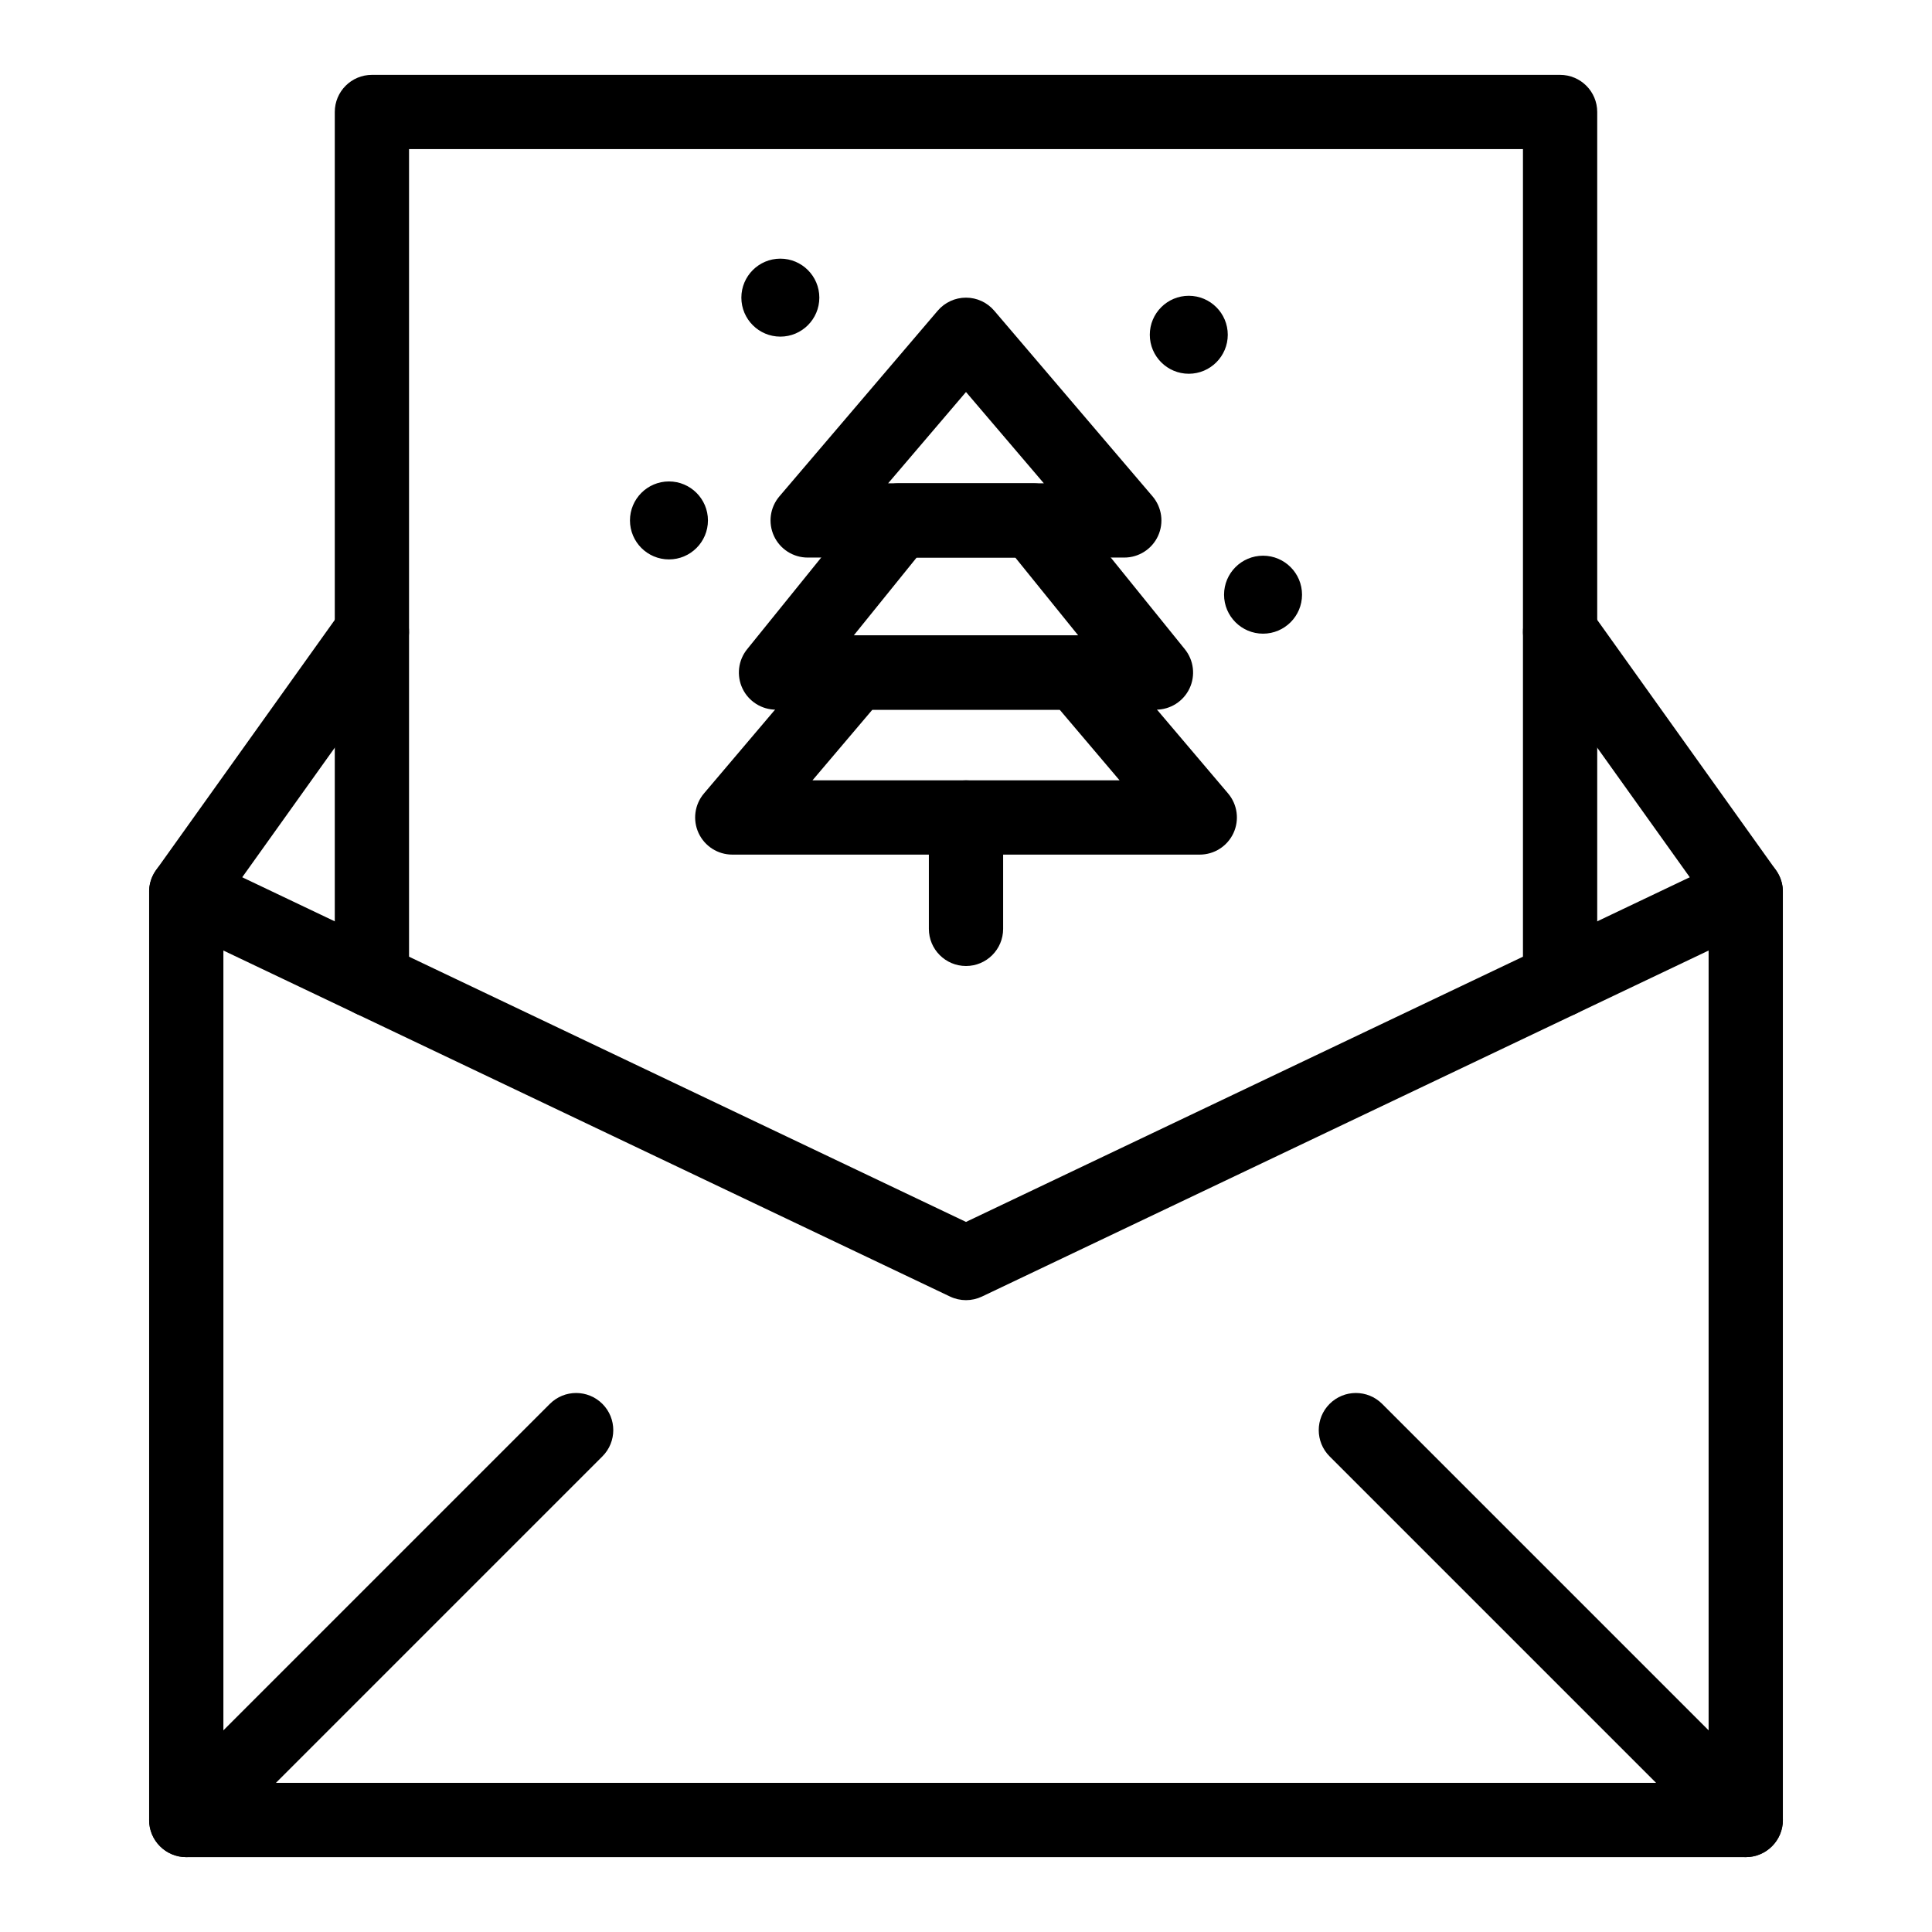
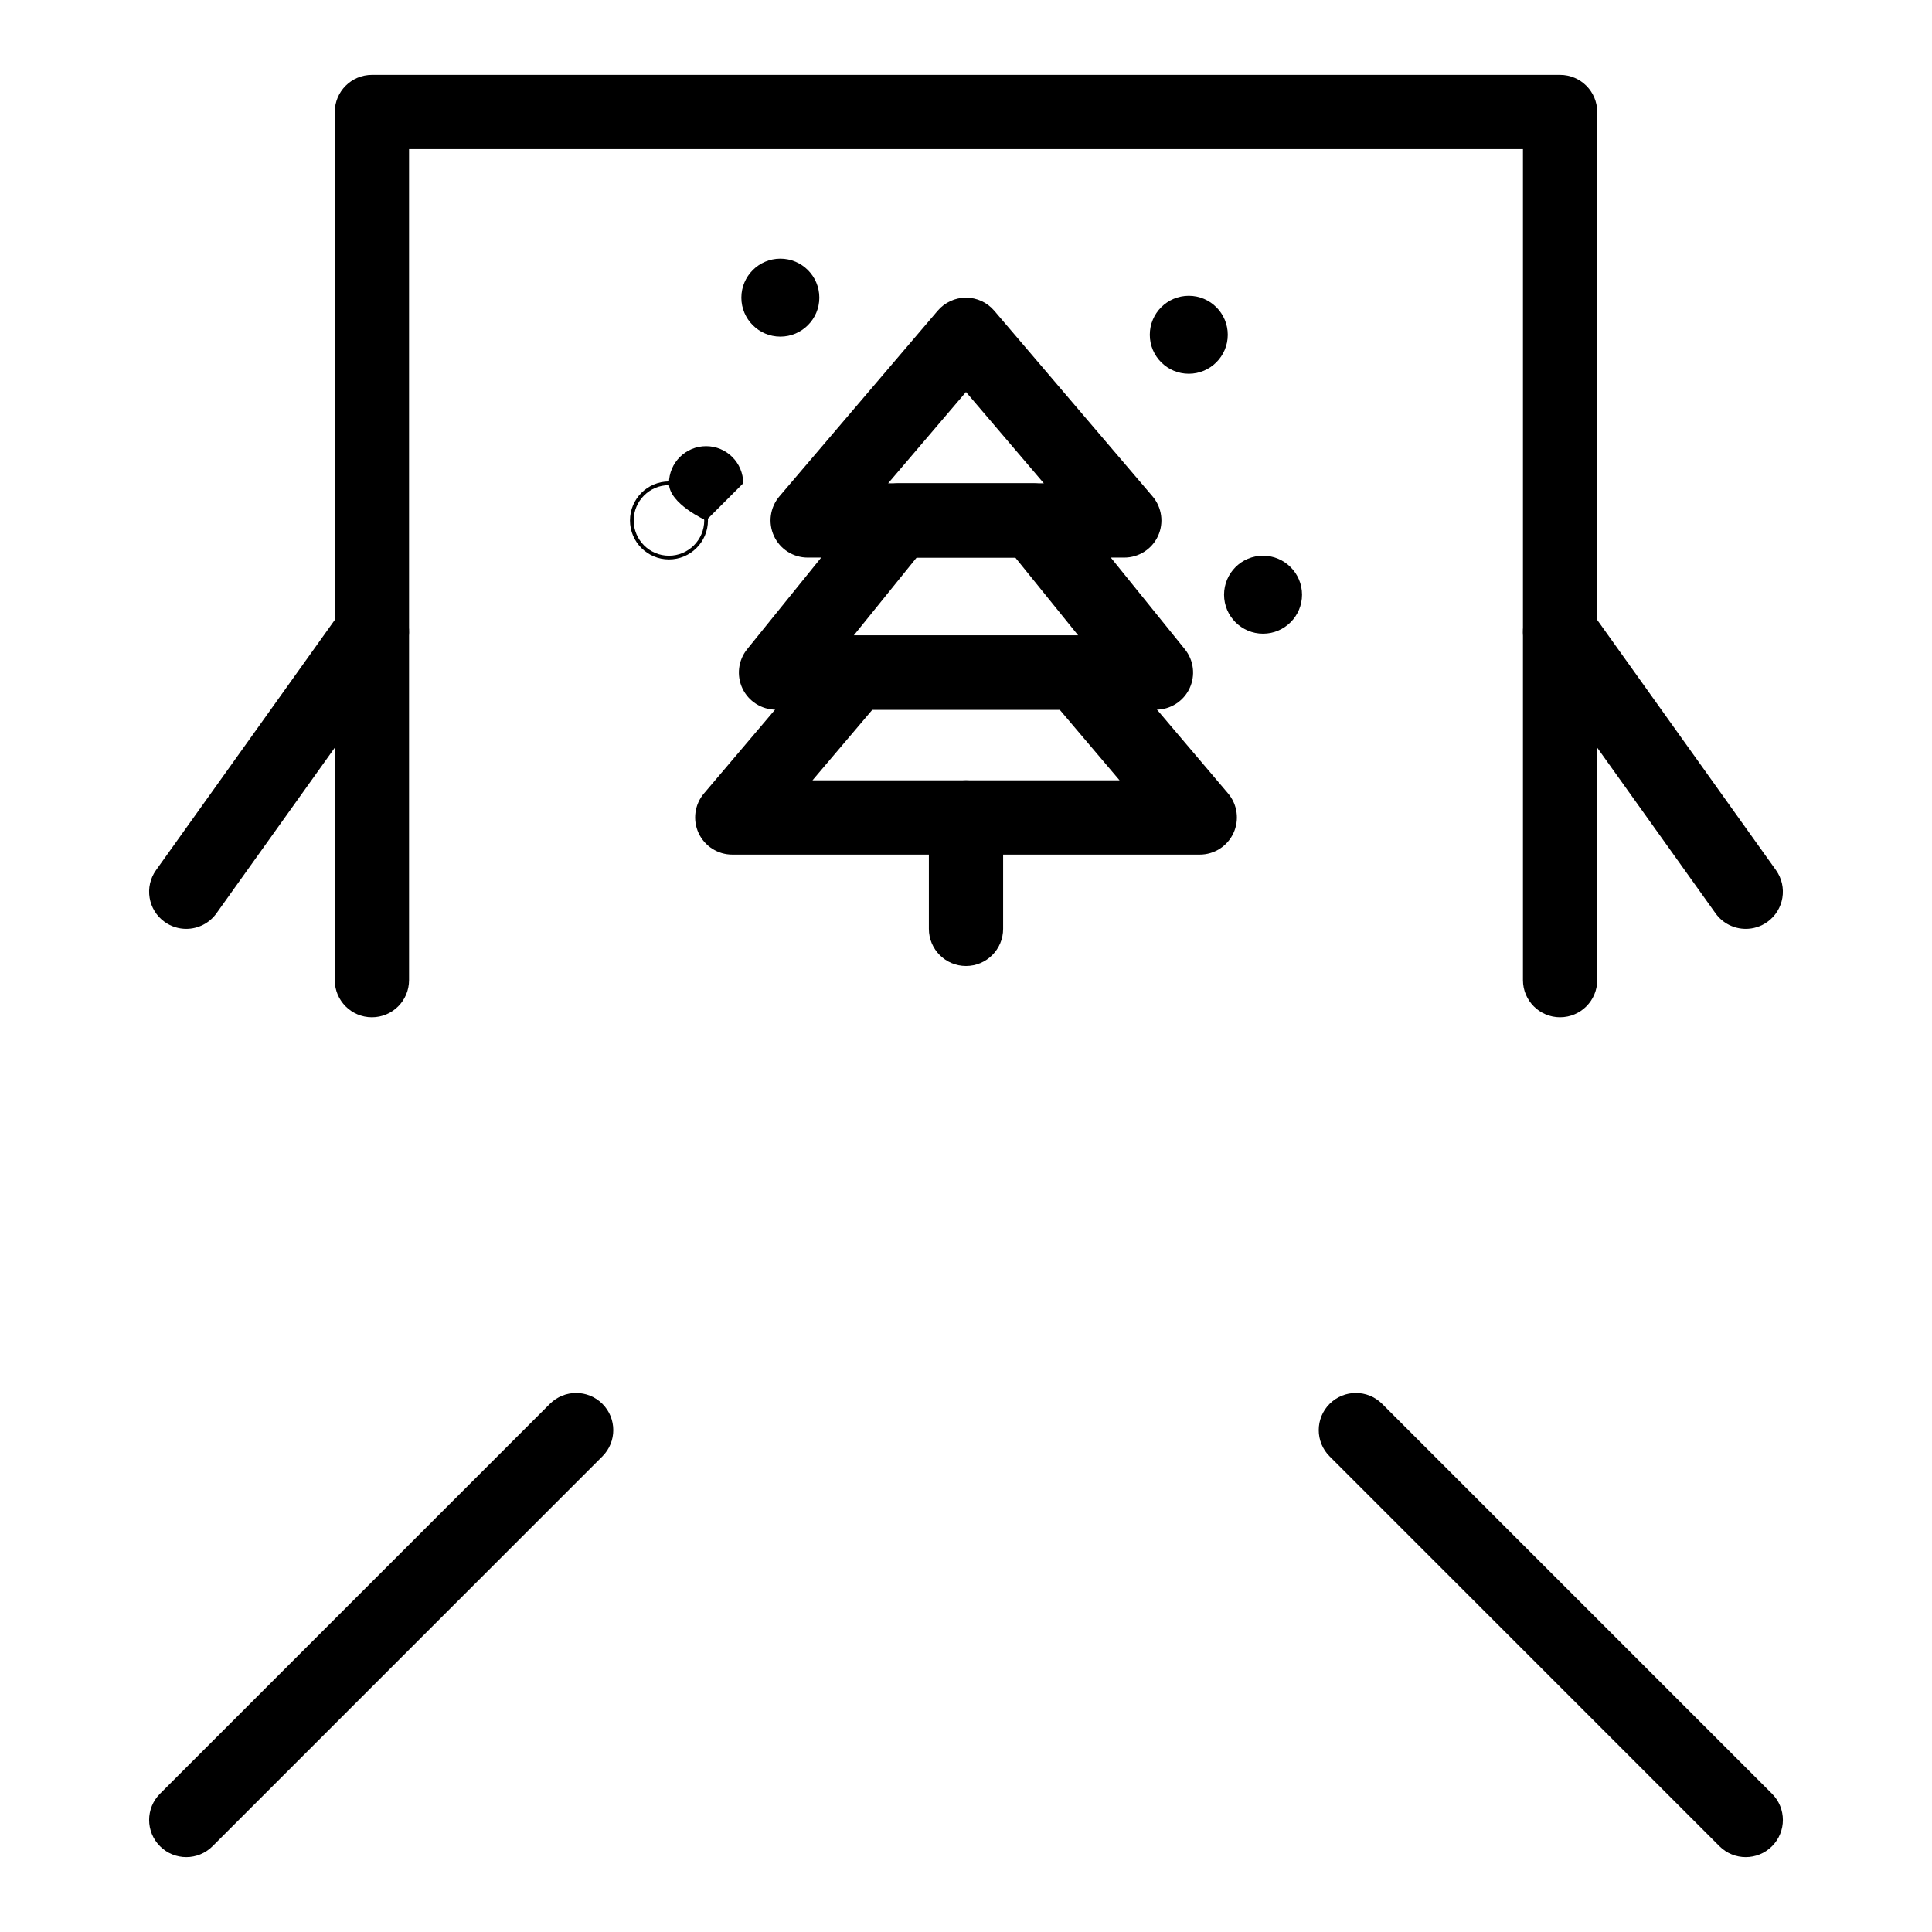
<svg xmlns="http://www.w3.org/2000/svg" fill="#000000" width="800px" height="800px" version="1.1" viewBox="144 144 512 512">
  <g>
-     <path d="m606.64 636.16h-413.28c-5.434 0-9.84-4.406-9.84-9.84v-246c0-3.379 1.73-6.516 4.586-8.32s6.434-2.016 9.484-0.562l202.41 96.383 202.41-96.387c3.051-1.453 6.629-1.238 9.484 0.562 2.852 1.805 4.586 4.945 4.586 8.324v246c0 5.434-4.406 9.84-9.84 9.84zm-403.44-19.68h393.6v-220.58l-192.57 91.699c-2.676 1.273-5.785 1.273-8.461 0l-192.57-91.699z" />
    <path d="m557.44 413.59c-5.434 0-9.84-4.406-9.84-9.84v-220.23h-295.2v220.23c0 5.434-4.406 9.84-9.84 9.84s-9.84-4.406-9.84-9.84v-230.07c0-5.434 4.406-9.84 9.84-9.84h314.88c5.434 0 9.84 4.406 9.84 9.84v230.07c-0.004 5.43-4.41 9.836-9.844 9.836z" />
    <path d="m606.65 390.16c-3.07 0-6.094-1.434-8.016-4.121l-49.199-68.879c-3.16-4.422-2.133-10.566 2.289-13.727s10.566-2.133 13.727 2.289l49.199 68.879c3.16 4.422 2.133 10.566-2.289 13.727-1.734 1.234-3.734 1.832-5.711 1.832z" />
    <path d="m193.35 390.16c-1.98 0-3.977-0.594-5.711-1.832-4.422-3.16-5.445-9.305-2.289-13.727l49.199-68.879c3.16-4.422 9.305-5.445 13.727-2.289 4.422 3.16 5.445 9.305 2.289 13.727l-49.199 68.879c-1.922 2.688-4.949 4.121-8.016 4.121z" />
    <path d="m606.64 636.16c-2.519 0-5.035-0.961-6.957-2.883l-103.32-103.32c-3.844-3.844-3.844-10.074 0-13.918 3.844-3.84 10.07-3.84 13.918 0l103.32 103.32c3.844 3.844 3.844 10.074 0 13.918-1.926 1.922-4.445 2.883-6.961 2.883z" />
    <path d="m193.36 636.16c-2.519 0-5.039-0.961-6.957-2.883-3.844-3.844-3.844-10.074 0-13.918l103.32-103.32c3.844-3.84 10.074-3.84 13.918 0 3.844 3.844 3.844 10.074 0 13.918l-103.32 103.32c-1.926 1.922-4.445 2.883-6.961 2.883z" />
    <path d="m450.34 332.07h-100.69c-3.793 0-7.246-2.18-8.879-5.598-1.633-3.422-1.156-7.477 1.227-10.426l32.578-40.312c1.867-2.312 4.68-3.656 7.652-3.656h35.539c2.973 0 5.785 1.344 7.652 3.656l32.574 40.312c2.383 2.949 2.859 7.004 1.227 10.426-1.633 3.418-5.086 5.598-8.879 5.598zm-80.086-19.68h59.484l-16.676-20.633h-26.141z" />
    <path d="m461.95 370.48h-123.89c-3.832 0-7.316-2.227-8.93-5.707-1.609-3.477-1.055-7.574 1.426-10.5l32.578-38.406c1.871-2.203 4.613-3.473 7.504-3.473h58.734c2.891 0 5.637 1.27 7.504 3.473l32.578 38.406c2.481 2.926 3.035 7.023 1.426 10.5-1.613 3.481-5.098 5.707-8.93 5.707zm-102.64-19.68h81.391l-15.883-18.727h-49.625z" />
    <path d="m441.95 291.76h-83.91c-3.84 0-7.324-2.234-8.934-5.719-1.609-3.484-1.043-7.586 1.449-10.508l41.953-49.199c1.867-2.191 4.606-3.453 7.488-3.453s5.617 1.262 7.488 3.457l41.953 49.199c2.488 2.922 3.055 7.023 1.449 10.508-1.609 3.484-5.098 5.715-8.938 5.715zm-62.586-19.68h41.262l-20.629-24.195z" />
    <path d="m400 400c-5.434 0-9.84-4.406-9.84-9.84v-29.52c0-5.434 4.406-9.84 9.84-9.84s9.84 4.406 9.84 9.84v29.52c0 5.434-4.406 9.84-9.84 9.84z" />
    <path d="m360.64 222.88c0 5.434-4.402 9.84-9.84 9.84-5.434 0-9.84-4.406-9.84-9.84s4.406-9.84 9.84-9.84c5.438 0 9.84 4.406 9.84 9.84" />
    <path d="m350.8 233.21c-5.699 0-10.332-4.633-10.332-10.332 0-5.699 4.633-10.332 10.332-10.332s10.332 4.633 10.332 10.332c0 5.695-4.633 10.332-10.332 10.332zm0-19.68c-5.152 0-9.348 4.195-9.348 9.348s4.195 9.348 9.348 9.348 9.348-4.195 9.348-9.348c0-5.156-4.191-9.348-9.348-9.348z" />
-     <path d="m331.12 281.92c0 5.434-4.406 9.84-9.84 9.84s-9.84-4.406-9.84-9.84c0-5.434 4.406-9.84 9.84-9.84s9.84 4.406 9.84 9.84" />
+     <path d="m331.12 281.92s-9.84-4.406-9.84-9.84c0-5.434 4.406-9.84 9.84-9.84s9.84 4.406 9.84 9.84" />
    <path d="m321.28 292.25c-5.699 0-10.332-4.633-10.332-10.332s4.633-10.332 10.332-10.332c5.699 0 10.332 4.633 10.332 10.332s-4.633 10.332-10.332 10.332zm0-19.68c-5.152 0-9.348 4.195-9.348 9.348 0 5.152 4.195 9.348 9.348 9.348s9.348-4.195 9.348-9.348c0-5.152-4.191-9.348-9.348-9.348z" />
    <path d="m468.88 232.72c0 5.434-4.406 9.84-9.84 9.84-5.434 0-9.84-4.406-9.84-9.84s4.406-9.84 9.84-9.84c5.434 0 9.84 4.406 9.84 9.84" />
    <path d="m459.04 243.05c-5.699 0-10.332-4.633-10.332-10.332s4.633-10.332 10.332-10.332c5.699 0 10.332 4.633 10.332 10.332 0 5.695-4.637 10.332-10.332 10.332zm0-19.68c-5.152 0-9.348 4.195-9.348 9.348s4.195 9.348 9.348 9.348c5.152 0 9.348-4.195 9.348-9.348 0-5.156-4.195-9.348-9.348-9.348z" />
    <path d="m488.56 301.6c0 5.434-4.406 9.84-9.84 9.84s-9.84-4.406-9.84-9.84 4.406-9.84 9.84-9.84 9.84 4.406 9.84 9.84" />
    <path d="m478.72 311.93c-5.699 0-10.332-4.633-10.332-10.332 0-5.699 4.633-10.332 10.332-10.332s10.332 4.633 10.332 10.332c0 5.699-4.633 10.332-10.332 10.332zm0-19.68c-5.152 0-9.348 4.195-9.348 9.348s4.195 9.348 9.348 9.348 9.348-4.195 9.348-9.348-4.195-9.348-9.348-9.348z" />
  </g>
</svg>